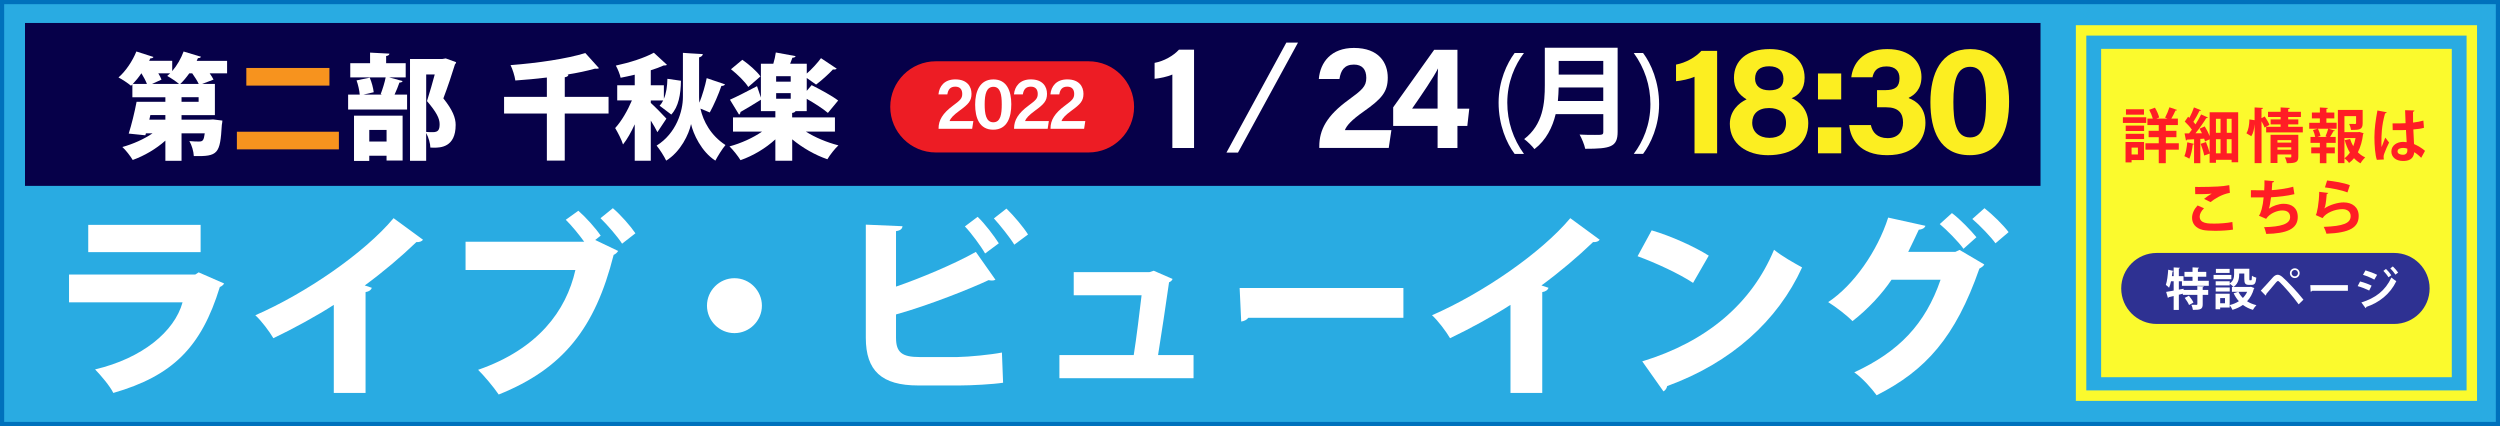
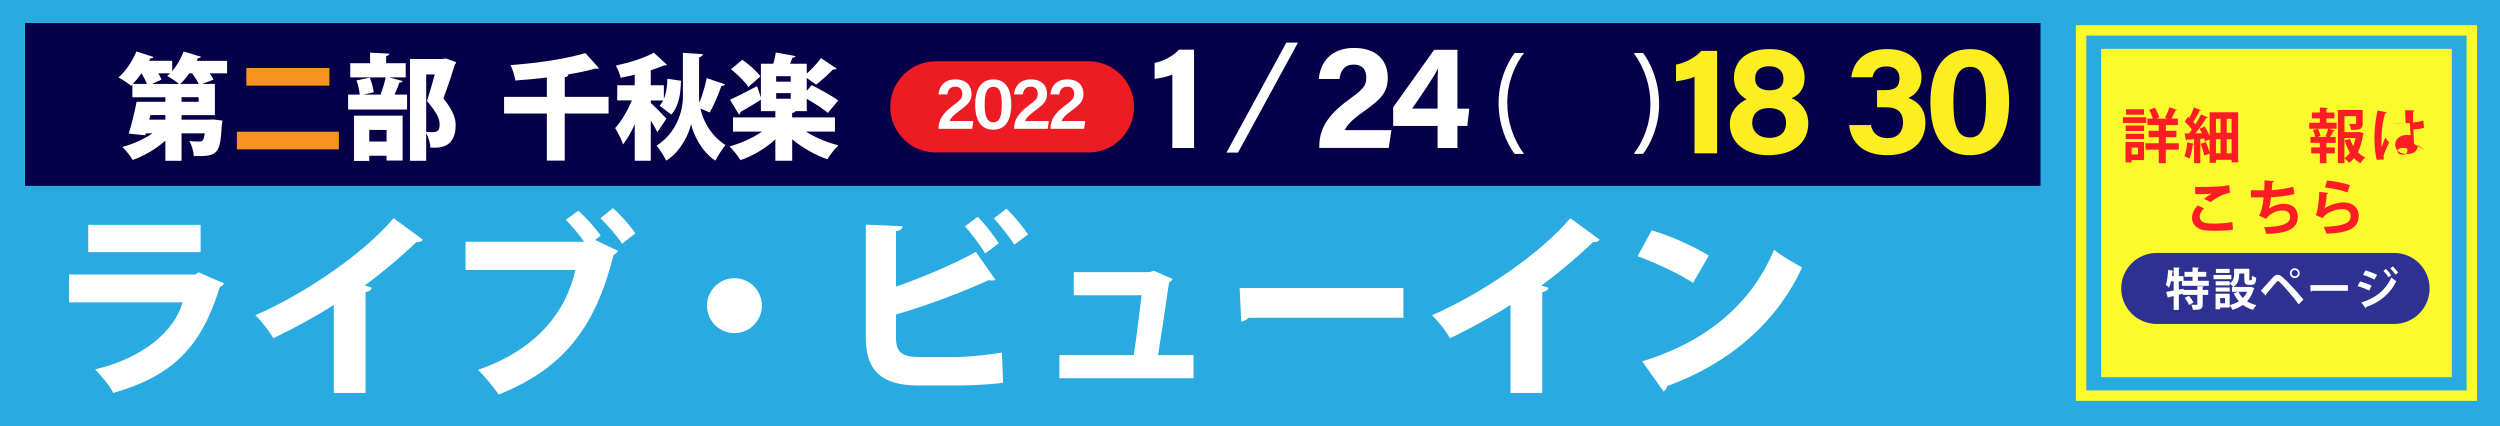
<svg xmlns="http://www.w3.org/2000/svg" version="1.1" x="0px" y="0px" viewBox="0 0 1197 204" enable-background="new 0 0 1197 204" xml:space="preserve">
  <g id="レイヤー_1" display="none">
</g>
  <g id="レイヤー_2">
</g>
  <g id="レイヤー_3">
</g>
  <g id="SPトップ">
</g>
  <g id="PCトップ">
    <rect fill="#29ABE2" width="1197" height="204" />
    <g>
      <g>
        <path fill="#FFFFFF" d="M107.32,135.74c-0.38,0.66-1.13,1.31-2.07,1.69c-8.83,28.83-22.63,42.54-50.99,50.71     c-1.6-3.29-5.92-8.36-8.73-11.27c22.63-5.35,38.03-18.12,41.88-32.11H33.05v-13.33h60.47l1.6-1.03L107.32,135.74z M96.06,120.71     H42.25v-13.05h53.81V120.71z" />
        <path fill="#FFFFFF" d="M159.81,145.97c-7.61,4.98-19.81,11.64-28.92,15.96c-1.88-3.19-5.73-8.36-8.64-10.99     c23.95-10.42,52.12-29.67,66.2-46.48l14.09,10.33c-0.56,0.75-1.6,1.22-3.19,1.13c-7.32,7.04-15.87,14.27-24.7,20.75l3.38,1.13     c-0.28,0.94-1.22,1.78-3,2.07v48.27h-15.21V145.97z" />
        <path fill="#FFFFFF" d="M276.91,100.9c3.66,3.19,8.36,8.45,10.7,11.93l-2.63,2.07l10.99,5.26c-0.47,0.75-1.22,1.5-2.16,1.88     c-8.83,35.03-24.13,54.46-55.03,66.86c-2.63-3.85-6.95-8.92-9.86-11.83c28.64-9.95,42.16-28.17,46.58-47.8h-52.59v-13.52h56.81     c-2.35-3.29-6.2-7.98-8.83-10.52L276.91,100.9z M297.85,116.68c-1.97-3.19-7.23-9.2-10.33-12.21l5.92-4.79     c3.76,3.19,8.45,8.55,10.8,12.02L297.85,116.68z" />
        <path fill="#FFFFFF" d="M364.8,146.35c0,7.23-5.92,13.15-13.15,13.15c-7.23,0-13.15-5.92-13.15-13.15s5.92-13.15,13.15-13.15     C359.07,133.2,364.8,139.31,364.8,146.35z" />
        <path fill="#FFFFFF" d="M429.02,161.84c0,6.95,3,9.11,11.17,9.11h18.31c5.45-0.09,16.06-1.13,21.22-2.16l0.56,14.46     c-4.7,0.75-15.4,1.31-20.66,1.31h-20c-17.47,0-25.07-7.04-25.07-22.82v-54.18l17.56,0.75c-0.09,1.13-0.85,2.07-3.1,2.35v26.57     c10.99-3.76,27.79-10.71,38.22-16.62l9.39,13.33c-0.47,0.28-1.03,0.38-1.69,0.38c-0.56,0-1.13-0.09-1.6-0.19     c-7.89,3.76-28.45,12.02-44.32,16.43V161.84z M471.66,121.37c-1.88-3.38-6.76-9.95-9.67-12.96l6.1-4.6     c3.57,3.38,7.89,9.2,10.14,12.68L471.66,121.37z M485.65,117.15c-1.97-3.29-6.95-9.48-9.77-12.58l6.01-4.7     c3.57,3.47,8.17,8.92,10.33,12.4L485.65,117.15z" />
        <path fill="#FFFFFF" d="M571.47,170.01v11.08h-64.23v-11.08h35.59c1.31-8.17,2.82-20.75,3.76-28.64H514.1v-11.08h36.25l2.07-0.66     l9.01,3.94c-0.28,0.75-0.94,1.31-1.69,1.6c-1.22,8.55-3.85,26.29-5.26,34.84H571.47z" />
        <path fill="#FFFFFF" d="M593.54,137.9h78.41v14.27h-74.28c-0.66,0.94-1.97,1.6-3.38,1.78L593.54,137.9z" />
        <path fill="#FFFFFF" d="M723.21,145.97c-7.61,4.98-19.81,11.64-28.92,15.96c-1.88-3.19-5.73-8.36-8.64-10.99     c23.95-10.42,52.12-29.67,66.2-46.48l14.09,10.33c-0.56,0.75-1.6,1.22-3.19,1.13c-7.32,7.04-15.87,14.27-24.7,20.75l3.38,1.13     c-0.28,0.94-1.22,1.78-3,2.07v48.27h-15.21V145.97z" />
        <path fill="#FFFFFF" d="M790.82,110.29c9.3,2.72,20.47,7.79,27.33,12.11l-7.51,13.05c-6.67-4.41-17.84-9.58-26.57-12.77     L790.82,110.29z M786.31,173.02c30.89-9.39,52.4-27.7,63.1-53.43c4.23,3.38,9.2,6.1,13.43,8.45     c-11.64,25.54-33.9,45.64-64.6,56.81c-0.19,1.03-0.85,2.07-1.78,2.54L786.31,173.02z" />
-         <path fill="#FFFFFF" d="M950.08,126.63c-0.38,0.84-1.5,1.5-2.35,1.97c-11.46,32.87-25.73,48.83-49.2,60.66     c-2.35-3.19-6.57-8.08-10.71-10.99c21.32-9.86,33.99-23.01,41.32-44.32h-23.48c-4.41,6.57-11.17,13.99-18.69,19.81     c-2.63-2.72-7.89-6.76-11.64-9.11c12.11-7.98,23.57-24.32,28.73-40.47l17.84,3.94c-0.38,1.13-1.69,1.78-3.19,1.88     c-1.41,3-3.66,7.79-5.07,10.61h22.54l2.07-0.94L950.08,126.63z M934.58,102.03c4.04,3,9.01,8.26,11.74,11.55l-6.2,5.54     c-2.25-3.19-8.08-9.11-11.36-11.83L934.58,102.03z M950.17,99.68c3.94,3.1,8.92,7.98,11.55,11.46l-6.29,5.35     c-1.97-2.82-7.42-8.55-11.08-11.64L950.17,99.68z" />
      </g>
    </g>
    <g>
      <rect x="11.97" y="11" fill="#060049" width="965.03" height="78" />
      <g>
        <g>
          <path fill="#FFFFFF" d="M108.73,29.11v6h-8.34c0.76,1.09,1.42,2.13,1.85,3l-5.45,2.07h6.1v14.93H86.92v2.18h13.35l1.74-0.11      l4.47,0.55c-0.05,0.6-0.11,1.42-0.27,2.07c-0.82,13.9-1.8,15.15-13.41,14.93c-0.11-2.29-0.98-5.23-2.13-7.19      c1.91,0.22,3.71,0.22,4.63,0.22c1.91,0,2.29-0.71,2.73-3.92H86.92v13.14h-7.74v-9.65c-4.47,3.98-10.03,7.25-15.64,9.27      c-1.09-1.85-3.32-4.74-4.96-6.21c5.12-1.42,10.36-3.76,14.44-6.54h-3.16l-0.27,0.93l-7.96-0.82c1.31-4.14,2.83-10.19,3.76-15.21      h13.79v-2.18H63.38v-6.16l-0.65,0.65c-1.47-1.25-4.2-3.05-6-3.98c3.43-2.94,6.76-7.9,8.56-12.43l8.18,2.62      c-0.16,0.44-0.71,0.71-1.47,0.65c-0.16,0.38-0.38,0.82-0.6,1.2h11.06v4.91c2.29-2.62,4.25-6.1,5.45-9.37      c2.78,0.82,5.56,1.64,8.34,2.51c-0.22,0.44-0.76,0.71-1.47,0.65c-0.16,0.44-0.38,0.87-0.6,1.31H108.73z M70.35,40.18      c-0.6-1.53-1.58-3.38-2.62-5.07h-0.05c-1.25,1.85-2.67,3.6-4.09,5.07H70.35z M79.18,57.29v-2.18h-7.19l-0.49,2.18H79.18z       M72.81,40.18h12.92c-1.53-1.25-3.98-2.89-5.67-3.82c0.49-0.38,0.93-0.82,1.42-1.25H75.8c0.65,1.09,1.2,2.13,1.53,3L72.81,40.18      z M90.63,35.11c-1.36,1.91-2.78,3.65-4.31,5.07h8.83c-0.71-1.47-1.91-3.38-3.11-5.07H90.63z M95.1,48.73v-2.18h-8.18v2.18H95.1z      " />
          <path fill="#F7931E" d="M113.42,63.07h48.84v8.45h-48.84V63.07z M117.94,32.54h39.79v8.45h-39.79V32.54z" />
          <path fill="#FFFFFF" d="M186.35,37.07l6.43,1.74c-0.22,0.49-0.71,0.71-1.53,0.71c-0.6,1.74-1.47,3.92-2.34,5.78h6v7.14h-28.23      V45.3h5.56c-0.16-1.91-0.76-4.74-1.53-6.81l6.32-1.31c0.93,2.13,1.69,5.01,1.91,6.98l-4.96,1.14h8.99l-0.71-0.22      c0.87-2.23,1.91-5.51,2.4-8.01h-16.95v-6.81h9.48v-5.07l9.27,0.49c-0.05,0.6-0.49,0.98-1.58,1.14v3.43h9.37v6.81H186.35z       M169.5,77.07V55.38h23.27v21.47h-7.69v-2.29h-8.28v2.51H169.5z M185.09,62.2h-8.28v5.56h8.28V62.2z M213.43,27.97l4.96,1.8      c-0.05,0.44-0.22,0.76-0.55,1.04c-1.47,4.74-3.32,10.41-5.56,16.3c4.47,5.56,5.89,9.32,5.89,12.7c0,10.79-7.36,10.9-10.41,10.9      c-0.55,0-1.14,0-1.69-0.05c-0.05-1.91-0.87-4.91-2.02-6.98v13.3h-7.74V28.24h15.53L213.43,27.97z M204.06,35.65v27.52      c1.31,0.11,2.4,0.11,3.16,0.11c2.67,0,3.27-1.2,3.27-3.87c0-2.73-1.53-5.72-6.05-11.01c1.47-4.63,2.67-8.88,3.71-12.75H204.06z" />
        </g>
        <g>
          <path fill="#FFFFFF" d="M291.38,46.39v7.96H270.4v22.56h-8.56V54.35h-20.49v-7.96h20.49v-9.27c-5.01,0.6-10.19,1.09-15.1,1.42      c-0.27-2.13-1.36-5.51-2.29-7.36c12.92-0.98,26.76-3,35.81-5.78l6.54,7.25c-0.27,0.16-0.65,0.27-1.14,0.27      c-0.27,0-0.49,0-0.76-0.05c-3.92,1.09-8.5,2.07-13.35,2.83l0.6,0.05c-0.05,0.65-0.55,1.04-1.74,1.25v9.38H291.38z" />
          <path fill="#FFFFFF" d="M311.6,49.28c1.74,1.53,6.43,6.32,7.47,7.52l-4.31,6.49c-0.71-1.53-1.91-3.54-3.16-5.56v19.24h-7.69      V59.52c-1.69,3.71-3.6,7.14-5.61,9.65c-0.71-2.34-2.51-5.78-3.76-7.85c3.05-3.32,6-8.45,8.01-13.24h-7.03v-7.25h8.39v-5.07      c-2.23,0.54-4.52,1.04-6.76,1.47c-0.33-1.64-1.42-4.31-2.29-5.83c6.65-1.42,13.79-3.71,18.2-6.16l6.27,5.78      c-0.33,0.33-0.93,0.33-1.58,0.33c-1.8,0.82-3.87,1.58-6.16,2.29v7.19h6.27v6.49c1.14-2.67,1.64-6.1,1.69-9.59l6.49,0.93      c-0.11,6.59-1.14,12.43-4.63,16.19l-5.61-4.25c0.71-0.71,1.25-1.53,1.74-2.51h-5.94V49.28z M347.14,40.39      c-0.22,0.49-0.87,0.76-1.74,0.76c-1.31,3.92-3.65,9.27-5.56,12.7L335.37,52c1.31,6,4.91,12.86,11.99,17.44      c-1.58,1.85-3.71,5.34-4.85,7.47c-6.76-4.31-10.63-12.97-11.61-17.44h-0.05c-0.98,4.74-4.96,13.19-11.88,17.44      c-0.87-1.91-3.16-5.51-4.58-7.19c9.48-5.94,12.59-16.57,12.59-23.27V25.3l3.87,0.27l5.67,0.33c-0.11,0.76-0.71,1.31-1.8,1.58      v18.97c0,0.87,0.05,1.74,0.16,2.73c1.42-3.6,2.78-8.18,3.49-11.77L347.14,40.39z" />
          <path fill="#FFFFFF" d="M399.8,63.01h-13.95c4.36,2.78,10.08,5.18,15.59,6.59c-1.74,1.58-4.14,4.69-5.29,6.65      c-5.94-2.02-11.94-5.5-16.84-9.54v10.25h-8.07V66.72c-4.69,4.31-10.63,7.85-16.68,9.97c-1.2-1.96-3.6-5.01-5.29-6.59      c5.61-1.53,11.28-4.09,15.59-7.09h-13.9V56.2h20.28v-3h-6.92v-5.45c-3.54,2.18-7.19,4.47-9.81,5.89      c0.05,0.54-0.22,0.98-0.65,1.25l-4.36-7.14c3.32-1.47,8.18-3.98,12.97-6.49l1.85,5.5V30.53h5.94c0.54-1.8,0.98-3.76,1.2-5.4      l9.48,1.74c-0.16,0.49-0.65,0.76-1.53,0.76c-0.33,0.93-0.71,1.91-1.09,2.89h7.96v4.69c2.4-2.07,5.07-5.01,6.81-7.36l7.52,5.01      c-0.22,0.27-0.65,0.44-1.2,0.44c-0.22,0-0.38,0-0.6-0.05c-2.02,2.23-5.61,5.4-8.07,7.25c0-0.05-2.73-1.96-4.47-3.16v6.16      l2.34-2.73c3.92,1.96,9.81,5.12,12.7,7.36l-4.91,5.94c-2.18-1.91-6.43-4.63-10.14-6.76v5.89h-5.34      c-0.22,0.44-0.71,0.76-1.64,0.87v2.13h20.49V63.01z M355.43,28.62c3.11,2.18,6.92,5.45,8.67,7.96l-5.83,5.07      c-1.53-2.51-5.18-6.05-8.28-8.5L355.43,28.62z M378.59,39.09v-2.62h-6.98v2.62H378.59z M371.62,44.59v2.67h6.98v-2.67H371.62z" />
        </g>
        <g>
          <g>
            <path fill="#FFFFFF" d="M561.32,70.86V35.69c-2.18,1.01-6.15,1.84-8.5,2.04V30.1c4.46-0.82,8.97-3.36,11.66-6.31h7.23v47.07       H561.32z" />
            <path fill="#FFFFFF" d="M587.22,73.07l28.67-52.66h5.58l-28.72,52.66H587.22z" />
            <path fill="#FFFFFF" d="M631.67,70.86V70.2c0-8.19,3.68-14.85,13.86-22.27c6.64-4.85,8.65-6.53,8.65-10.64       c0-4.08-1.98-6.37-5.94-6.37c-4.61,0-6.27,2.82-6.92,6.91h-9.87c0.68-8.11,5.99-14.88,16.79-14.88       c12.09,0,16.22,7.2,16.22,14.24c0,6.85-2.95,10.16-11.6,16.24c-5.8,4.07-8.13,6.75-8.93,8.87h22.27l-1.27,8.54H631.67z" />
            <path fill="#FFFFFF" d="M688.32,70.86V60.29h-21.27v-8.91l19.63-27.54h11.14v28.18h5.67l-0.94,8.28h-4.73v10.57H688.32z        M688.32,43.64c0-5.1,0.01-7.94,0.21-10.9c-1.87,3.93-7.99,12.89-12.42,19.27h12.21V43.64z" />
            <path fill="#FFFFFF" d="M729.67,25.38c-4.37,5.77-7.98,13.95-7.98,23.82c0,8.99,2.82,17.38,7.98,24.49h-4.47       c-3.86-5.13-7.67-13.87-7.67-24.54c0-10.36,4.01-18.85,7.67-23.76H729.67z" />
-             <path fill="#FFFFFF" d="M774.52,22.85v40.28c0,7.24-3.41,8.11-15.52,8.11c-0.38-1.89-1.68-5.08-2.7-6.81       c2.54,0.16,5.41,0.16,7.41,0.16c3.57,0,3.95,0,3.95-1.57v-8.38h-22.81c-1.51,6.27-4.49,12.43-10.16,16.76       c-0.97-1.35-3.51-3.84-4.92-4.81c9.14-6.97,9.89-17.41,9.89-25.79V22.85H774.52z M746.29,41.88c-0.05,2.05-0.16,4.22-0.38,6.49       h21.73v-6.49H746.29z M767.65,29.17h-21.35v6.54h21.35V29.17z" />
            <path fill="#FFFFFF" d="M782.24,73.69c4.37-5.77,7.98-13.95,7.98-23.82c0-8.99-2.82-17.38-7.98-24.49h4.47       c3.86,5.13,7.67,13.87,7.67,24.54c0,10.36-4.01,18.85-7.67,23.76H782.24z" />
          </g>
        </g>
        <g>
          <path fill="#ED1C24" d="M521.17,73h-73.09c-12.05,0-21.83-9.77-21.83-21.83v0c0-12.05,9.77-21.83,21.83-21.83h73.09      c12.05,0,21.83,9.77,21.83,21.83v0C543,63.23,533.23,73,521.17,73z" />
          <g>
            <path fill="#FFFFFF" d="M449.39,61.68V61.4c0-3.81,1.95-7.17,6.9-10.82c3.43-2.55,4.43-3.4,4.43-5.62       c0-2.12-1.07-3.47-3.31-3.47c-2.46,0-3.45,1.42-3.83,3.72h-4.25c0.36-3.98,2.94-7.2,8.08-7.2c5.71,0,7.75,3.49,7.75,6.89       c0,3.43-1.47,4.98-5.75,8.09c-2.98,2.17-4.32,3.68-4.78,4.97h11.41l-0.57,3.71H449.39z" />
            <path fill="#FFFFFF" d="M484.21,49.91c0,6.17-1.9,12.19-8.66,12.19c-6.66,0-8.65-5.75-8.65-12.04c0-6.23,2.19-12.04,8.75-12.04       C482.05,38.02,484.21,43.53,484.21,49.91z M471.46,50.02c0,4.32,0.58,8.53,4.14,8.53c3.52,0,4.04-3.96,4.04-8.62       c0-4.5-0.62-8.36-3.97-8.36C472.33,41.57,471.46,44.96,471.46,50.02z" />
            <path fill="#FFFFFF" d="M485.54,61.68V61.4c0-3.81,1.95-7.17,6.9-10.82c3.43-2.55,4.43-3.4,4.43-5.62       c0-2.12-1.07-3.47-3.31-3.47c-2.46,0-3.45,1.42-3.83,3.72h-4.25c0.36-3.98,2.94-7.2,8.08-7.2c5.71,0,7.75,3.49,7.75,6.89       c0,3.43-1.47,4.98-5.75,8.09c-2.98,2.17-4.32,3.68-4.78,4.97h11.41l-0.57,3.71H485.54z" />
            <path fill="#FFFFFF" d="M502.99,61.68V61.4c0-3.81,1.95-7.17,6.9-10.82c3.43-2.55,4.43-3.4,4.43-5.62       c0-2.12-1.07-3.47-3.31-3.47c-2.46,0-3.45,1.42-3.83,3.72h-4.25c0.36-3.98,2.94-7.2,8.08-7.2c5.71,0,7.75,3.49,7.75,6.89       c0,3.43-1.47,4.98-5.75,8.09c-2.98,2.17-4.32,3.68-4.78,4.97h11.41l-0.57,3.71H502.99z" />
          </g>
        </g>
        <g>
          <g>
            <path fill="#FCEE21" d="M811.34,73.41V36.76c-2.27,1.05-6.41,1.92-8.86,2.13v-7.96c4.65-0.86,9.35-3.5,12.15-6.58h7.53v49.06       H811.34z" />
            <path fill="#FCEE21" d="M828.25,59.31c0-6.26,4.38-10.09,8.02-11.73c-3.77-2.33-6.05-5.27-6.05-10.24       c0-8.32,6.09-13.84,17.12-13.84c10.08,0,16.71,5.25,16.71,13.7c0,5.65-2.9,8.41-6.24,9.84c3.53,1.31,7.99,5.44,7.99,11.93       c0,10.11-8.08,15.34-19.26,15.34C836.52,74.3,828.25,69.01,828.25,59.31z M855.15,58.83c0-4.86-3.35-7.1-8.12-7.1       c-5.34,0-8.07,2.88-8.07,7.03c0,4.36,3.26,7.25,8.26,7.25C851.81,66.01,855.15,63.83,855.15,58.83z M840.33,37.7       c0,3.32,2.37,5.54,6.86,5.54c4.36,0,6.73-1.67,6.73-5.5c0-3.71-2.45-6.01-6.82-6.01C842.62,31.72,840.33,33.82,840.33,37.7z" />
-             <path fill="#FCEE21" d="M870.45,47.61V35.18h11.12v12.43H870.45z M870.45,73.41V60.97h11.12v12.44H870.45z" />
            <path fill="#FCEE21" d="M886.4,36.99c0.69-6.03,4.94-13.49,17.2-13.49c11.35,0,16.4,6.43,16.4,13.34c0,5.9-3.39,8.71-6.07,9.95       V47c3.18,1.17,7.97,4.21,7.97,11.82c0,7.09-4.3,15.48-18.39,15.48c-13.13,0-17.6-7.92-18.1-14.41h10.37       c0.67,3.35,2.98,6.25,8.03,6.25c4.94,0,7.37-3.17,7.37-7.49c0-4.54-2.32-7.28-8.04-7.28h-4.41v-8.21h3.88       c4.89,0,6.87-1.62,6.87-5.73c0-3.37-2-5.63-6.23-5.63c-4.97,0-6.16,2.77-6.7,5.2H886.4z" />
            <path fill="#FCEE21" d="M961.95,48.59c0,13.48-4.28,25.71-18.84,25.71c-14.38,0-18.83-11.83-18.83-25.4       c0-13.44,4.94-25.4,19.05-25.4C957,23.5,961.95,34.68,961.95,48.59z M935.28,48.78c0,9.01,1.03,17.03,7.97,17.03       c6.77,0,7.66-7.5,7.66-17.15c0-9.52-1.15-16.67-7.56-16.67C937.09,31.99,935.28,38.16,935.28,48.78z" />
          </g>
        </g>
      </g>
    </g>
    <rect x="1006.02" y="23.39" fill="#FBFA2D" width="167.89" height="157.22" />
    <g>
      <path fill="#FBFA2D" d="M1181,17.06v169.87H998.92V17.06H1181 M1186,12.06H993.92v179.87H1186V12.06L1186,12.06z" />
    </g>
    <g>
      <path fill="#FF1D25" d="M1027.62,56.16v2.69h-11.18v-2.69H1027.62z M1026.57,67.99v8.66h-5.97v1.1h-2.89v-9.77H1026.57z     M1017.79,62.72v-2.58h8.8v2.58H1017.79z M1017.79,66.6v-2.55h8.8v2.55H1017.79z M1026.54,52.33v2.58h-8.63v-2.58H1026.54z     M1023.63,70.68h-3.03v3.28h3.03V70.68z M1043.21,68.58v3.09h-6.23v6.48h-3.37v-6.48h-6.37v-3.09h6.37v-2.89h-4.84v-3.06h4.84    v-2.75h-5.43v-3.09h2.58c-0.34-1.27-1.02-2.94-1.73-4.22l2.75-1.02c0.91,1.47,1.73,3.4,2.04,4.7l-1.36,0.54h5.35l-1.16-0.48    c0.74-1.36,1.61-3.42,2.07-4.95l3.65,1.27c-0.11,0.23-0.4,0.34-0.76,0.31c-0.51,1.16-1.27,2.66-1.98,3.85h3.14v3.09h-5.77v2.75    h5.07v3.06h-5.07v2.89H1043.21z" />
      <path fill="#FF1D25" d="M1057.97,53.75h13.67V77.7h-3.14v-1.19h-7.5v1.44h-3.03v-4.42c-0.79,0.28-1.61,0.57-2.6,0.93    c-0.25-1.5-1.02-3.85-1.7-5.6l2.55-0.85c0.68,1.64,1.39,3.65,1.75,5.12v-6.43l-2.21,1.02c-0.08-0.4-0.23-0.85-0.4-1.33l-1.84,0.11    v11.63h-3v-9.17c-0.08,0.17-0.28,0.28-0.62,0.25c-0.28,2.32-0.82,5.04-1.64,6.76c-0.59-0.4-1.7-0.88-2.38-1.19    c0.71-1.56,1.16-4.25,1.39-6.65l3.26,0.76v-2.21c-1.27,0.08-2.43,0.14-3.37,0.17c-0.08,0.28-0.31,0.4-0.51,0.42l-0.68-3.4h2.15    c0.45-0.57,0.91-1.16,1.36-1.78c-0.85-1.25-2.21-2.77-3.42-3.88l1.61-2.32l0.62,0.54c0.85-1.58,1.7-3.51,2.18-5.01l3.4,1.39    c-0.11,0.2-0.4,0.31-0.76,0.28c-0.74,1.58-1.92,3.68-2.92,5.24c0.4,0.42,0.74,0.82,1.02,1.22c1.02-1.64,1.98-3.31,2.69-4.76    l3.26,1.47c-0.14,0.2-0.42,0.31-0.82,0.31c-1.3,2.15-3.28,4.98-5.15,7.25l3.11-0.03c-0.34-0.76-0.74-1.5-1.13-2.18l2.46-1.1    c0.91,1.44,1.78,3.17,2.35,4.64V53.75z M1063.2,56.89h-2.21v6.68h2.21V56.89z M1060.99,66.66v6.76h2.21v-6.76H1060.99z     M1068.5,63.57v-6.68h-2.32v6.68H1068.5z M1066.17,73.42h2.32v-6.76h-2.32V73.42z" />
-       <path fill="#FF1D25" d="M1084.35,55.76c0.82,1.22,1.84,2.92,2.26,3.99l-2.32,1.33c-0.28-0.79-0.88-1.95-1.47-3.03v20.07h-3.31    V59.64h-0.03c-0.17,2.12-0.62,4.16-1.56,5.58c-2.24-1.36-2.29-1.39-2.35-1.42c0.99-1.47,1.42-4.19,1.44-6.62l2.49,0.37v-6.11    l4.05,0.23c-0.03,0.28-0.23,0.45-0.74,0.54v4.36L1084.35,55.76z M1095.59,60.71h6.99v2.69h-17.55v-2.69h6.93v-1.16h-4.78v-2.38    h4.78v-1.16h-6.03v-2.49h6.03v-2.09l4.42,0.25c-0.03,0.28-0.25,0.48-0.79,0.54v1.3h6.09v2.49h-6.09v1.16h4.84v2.38h-4.84V60.71z     M1100.43,64.53v10.44c0,2.69-1.1,3.17-5.46,3.17c-0.14-0.85-0.57-2.01-0.93-2.8c0.99,0.06,2.21,0.06,2.55,0.06    c0.37,0,0.48-0.11,0.48-0.42v-1.02h-6.62v4.1h-3.31V64.53H1100.43z M1097.06,67.08h-6.62v1.19h6.62V67.08z M1090.44,71.69h6.62    v-1.16h-6.62V71.69z" />
      <path fill="#FF1D25" d="M1113.88,56.69v2.09h4.9v2.86h-3.71l2.86,0.91c-0.06,0.2-0.31,0.28-0.68,0.28    c-0.4,0.76-1.05,1.87-1.61,2.72h2.69v2.86h-4.44v2.15h4.02v2.86h-4.02v4.73h-3.14v-4.73h-4.13v-2.86h4.13v-2.15h-4.47v-2.86h2.24    c-0.17-0.96-0.59-2.26-1.05-3.28l2.18-0.62h-3.99v-2.86h5.09v-2.09h-3.82v-2.83h3.82v-2.41l3.88,0.23    c-0.03,0.25-0.23,0.42-0.74,0.48v1.7h3.79v2.83H1113.88z M1114.16,65.55l-0.71-0.31c0.48-1.02,1.02-2.52,1.3-3.59h-4.9    c0.54,1.08,1.05,2.55,1.19,3.45l-1.44,0.45H1114.16z M1129.67,63.17l2.01,0.62c-0.06,0.25-0.14,0.34-0.25,0.54    c-0.4,3.11-1.19,6.06-2.49,8.58c1.02,1.02,2.18,1.87,3.51,2.43c-0.74,0.68-1.75,1.95-2.24,2.86c-1.16-0.65-2.21-1.47-3.11-2.46    c-0.71,0.88-1.5,1.64-2.38,2.29c-0.48-0.74-1.44-1.7-2.18-2.24c0.99-0.76,1.87-1.67,2.58-2.72c-1.05-1.75-1.87-3.76-2.46-5.94    l2.58-0.57c0.37,1.22,0.88,2.38,1.5,3.45c0.48-1.22,0.85-2.55,1.1-3.91h-5.32v12h-3.14V52.65h11.86v6.37c0,3.03-1.44,3.2-5.55,3.2    c-0.11-0.85-0.51-2.07-0.91-2.89c1.13,0.03,2.46,0.03,2.8,0.03c0.4-0.03,0.51-0.08,0.51-0.4v-3.34h-5.58v7.64h6.57L1129.67,63.17z    " />
-       <path fill="#FF1D25" d="M1138.03,76.53c-0.79-2.18-1.16-6.93-1.16-10.81c0-4.13,0.62-8.41,1.44-12.82l4.44,0.85    c-0.06,0.28-0.42,0.51-0.79,0.57c-1.73,6.14-1.73,10.5-1.73,13.76c0,0.96,0,1.84,0.08,2.32c0.4-1.1,1.3-3.42,1.75-4.5l1.84,2.35    c-0.74,1.42-1.78,3.79-2.35,5.38c-0.2,0.51-0.28,0.96-0.28,1.5c0,0.37,0.03,0.76,0.14,1.22L1138.03,76.53z M1145.56,59.07    c2.07,0.08,4.16,0,6.23-0.08c-0.11-2.21-0.2-4.13-0.23-6.23l4.5,0.14c-0.06,0.28-0.25,0.54-0.71,0.62l0.03,5.18    c1.92-0.23,3.57-0.57,4.93-0.96l0.28,3.45c-1.25,0.37-3.03,0.65-5.09,0.79c0.08,2.55,0.23,5.15,0.34,6.99    c1.95,0.85,3.85,2.01,5.26,3.26l-1.84,3.34c-0.91-0.99-2.07-1.95-3.31-2.69c-0.37,3.59-2.97,4.19-5.38,4.19    c-3.48,0-5.58-1.9-5.58-4.53c0-2.97,2.75-4.61,5.63-4.61c0.54,0,1.1,0.06,1.7,0.14c-0.11-1.5-0.23-3.76-0.34-5.83    c-0.82,0.06-1.81,0.08-2.43,0.08h-3.93L1145.56,59.07z M1152.61,71.16c-0.57-0.2-1.33-0.34-1.95-0.34c-1.39,0-2.72,0.45-2.72,1.67    c0,1.08,1.19,1.61,2.63,1.61c1.39,0,2.09-0.85,2.07-2.15C1152.64,71.75,1152.64,71.41,1152.61,71.16z" />
+       <path fill="#FF1D25" d="M1138.03,76.53c-0.79-2.18-1.16-6.93-1.16-10.81c0-4.13,0.62-8.41,1.44-12.82l4.44,0.85    c-0.06,0.28-0.42,0.51-0.79,0.57c-1.73,6.14-1.73,10.5-1.73,13.76c0,0.96,0,1.84,0.08,2.32c0.4-1.1,1.3-3.42,1.75-4.5l1.84,2.35    c-0.74,1.42-1.78,3.79-2.35,5.38c-0.2,0.51-0.28,0.96-0.28,1.5c0,0.37,0.03,0.76,0.14,1.22L1138.03,76.53z M1145.56,59.07    c2.07,0.08,4.16,0,6.23-0.08c-0.11-2.21-0.2-4.13-0.23-6.23l4.5,0.14c-0.06,0.28-0.25,0.54-0.71,0.62l0.03,5.18    c1.92-0.23,3.57-0.57,4.93-0.96l0.28,3.45c-1.25,0.37-3.03,0.65-5.09,0.79c0.08,2.55,0.23,5.15,0.34,6.99    c1.95,0.85,3.85,2.01,5.26,3.26c-0.91-0.99-2.07-1.95-3.31-2.69c-0.37,3.59-2.97,4.19-5.38,4.19    c-3.48,0-5.58-1.9-5.58-4.53c0-2.97,2.75-4.61,5.63-4.61c0.54,0,1.1,0.06,1.7,0.14c-0.11-1.5-0.23-3.76-0.34-5.83    c-0.82,0.06-1.81,0.08-2.43,0.08h-3.93L1145.56,59.07z M1152.61,71.16c-0.57-0.2-1.33-0.34-1.95-0.34c-1.39,0-2.72,0.45-2.72,1.67    c0,1.08,1.19,1.61,2.63,1.61c1.39,0,2.09-0.85,2.07-2.15C1152.64,71.75,1152.64,71.41,1152.61,71.16z" />
      <path fill="#FF1D25" d="M1069.15,109.94c-2.26,0.37-5.55,0.57-8.49,0.57c-2.46,0-4.7-0.14-5.89-0.4c-3.65-0.82-5.21-3.23-5.21-5.8    c0-2.21,1.13-4.36,2.66-5.94l3.06,1.36c-1.3,1.27-2.07,2.69-2.07,3.96c0,3.37,4.08,3.37,6.93,3.37c2.8,0,6.14-0.25,8.72-0.76    L1069.15,109.94z M1055.3,95.22c0.96-0.76,2.49-1.87,3.62-2.49v-0.03c-1.44,0.23-5.46,0.31-7.84,0.25c0-0.85-0.03-2.66-0.08-3.45    c0.51,0.03,1.19,0.03,1.95,0.03c2.86,0,6.99-0.11,8.97-0.23c1.7-0.08,3.76-0.31,5.46-0.65l0.28,3.68    c-4.05,0.71-7.56,3.06-9.26,4.44L1055.3,95.22z" />
      <path fill="#FF1D25" d="M1098.56,92.96c-3.4,0.85-7.9,1.33-11.18,1.5c-0.37,2.75-0.71,4.67-1.05,5.43    c1.92-1.33,4.76-2.32,7.05-2.32c3.91,0,6.79,1.98,6.79,6.31c0,5.83-5.41,7.93-15.09,8.12c-0.23-0.88-0.65-2.52-1.05-3.23    c8.01-0.2,12.48-1.47,12.48-4.81c0-2.04-1.25-3.2-3.76-3.2c-2.24,0-5.92,1.25-7.73,4.02l-3.45-1.5c0.85-0.93,1.9-4.44,2.26-8.77    h-6.09v-3.45c1.3,0.06,4.33,0.06,6.37,0.06c0.11-1.47,0.14-3.2,0.11-4.78l4.59,0.4c-0.08,0.48-0.42,0.62-0.85,0.68    c-0.06,1.22-0.14,2.52-0.23,3.62c2.77-0.14,7.13-0.76,10.25-1.64L1098.56,92.96z" />
      <path fill="#FF1D25" d="M1114.79,92.39c-0.14,0.31-0.34,0.42-0.74,0.48c-0.34,3.93-0.65,6.2-1.16,6.93h0.03    c2.52-1.75,6.51-2.89,9.2-2.89c4.13,0,7.25,2.29,7.22,6.51c-0.03,5.41-4.1,8.04-15.43,8.49c-0.25-0.88-0.76-2.32-1.3-3.28    c9.43-0.37,12.85-1.76,12.88-5.12c0.03-2.01-1.44-3.37-3.93-3.37c-3.51,0-7.87,1.7-9.51,4.3l-3.28-1.47    c0.59-0.45,1.61-5.94,1.67-11.12L1114.79,92.39z M1114.22,86.42c3.43,0.37,7.93,1.1,10.9,2.24l-1.16,3.48    c-2.83-1.16-7.59-2.04-10.78-2.41L1114.22,86.42z" />
    </g>
    <path fill="#2E3192" d="M1146.3,155.11h-113.66c-9.39,0-17-7.61-17-17v0c0-9.39,7.61-17,17-17h113.66c9.39,0,17,7.61,17,17v0   C1163.3,147.5,1155.69,155.11,1146.3,155.11z" />
    <g>
      <path fill="#FFFFFF" d="M1057.57,136.85h-12.85v-2.18h-1.49v4.01l2.26-0.43l0.04,0.56h6.55V137l3.13,0.13    c-0.02,0.22-0.17,0.34-0.56,0.41v1.27h2.63v2.37h-2.63v4.46c0,2.41-0.93,2.74-4.68,2.74c-0.09-0.71-0.43-1.77-0.75-2.46    c0.99,0.04,2.11,0.04,2.44,0.04c0.32-0.02,0.43-0.09,0.43-0.37v-4.42h-6.94v-0.56l-1.92,0.5v7.27h-2.48v-6.66    c-0.88,0.22-1.7,0.41-2.37,0.56c-0.04,0.22-0.22,0.35-0.39,0.37l-0.84-2.89c0.97-0.15,2.22-0.37,3.6-0.63v-4.46h-1.27    c-0.26,1.16-0.56,2.24-0.93,3.1c-0.34-0.39-1.1-1.04-1.55-1.36c0.6-1.68,0.95-4.59,1.14-7.27l2.57,0.6    c-0.06,0.15-0.22,0.28-0.52,0.26c-0.06,0.71-0.17,1.47-0.28,2.2h0.84v-4.16l3.04,0.17c-0.02,0.19-0.17,0.32-0.56,0.39v3.6h2.24    v2.24h4.31v-1.92h-3.86v-2.35h3.86v-2.16l3.15,0.17c-0.02,0.22-0.19,0.35-0.58,0.43v1.55h4.01v2.35h-4.01v1.92h5.22V136.85z     M1048.11,146.04c-0.34-0.93-1.27-2.37-2.07-3.41l2.01-1.04c0.82,0.99,1.79,2.35,2.18,3.28L1048.11,146.04z" />
      <path fill="#FFFFFF" d="M1068.37,131.63v2.05h-8.52v-2.05H1068.37z M1077.75,137.3l1.64,0.65c-0.04,0.15-0.13,0.22-0.24,0.32    c-0.67,2.44-1.77,4.4-3.26,5.97c1.29,0.84,2.82,1.47,4.48,1.88c-0.56,0.54-1.32,1.57-1.68,2.24c-1.81-0.54-3.41-1.34-4.79-2.37    c-1.44,1.04-3.13,1.81-5,2.37c-0.26-0.62-0.84-1.66-1.34-2.24v1.12h-4.55v0.84h-2.2v-7.44h6.75v5.43c1.62-0.41,3.13-1.01,4.4-1.85    c-0.99-1.1-1.83-2.37-2.5-3.79l2.22-0.71h-3.04v-2.33h0.75c-0.37-0.43-1.27-1.23-1.81-1.57v0.82h-6.71v-1.96h6.71v1.03    c1.88-1.29,2.11-3,2.11-4.46v-2.59h7.29v4.87c0,0.6,0.04,0.67,0.28,0.67h0.56c0.28,0,0.37-0.28,0.41-2.18    c0.45,0.39,1.44,0.75,2.09,0.93c-0.22,2.7-0.8,3.45-2.24,3.45h-1.27c-1.75,0-2.24-0.67-2.24-2.82v-2.61h-2.44    c0,1.49,0,4.59-2.7,6.43h7.85L1077.75,137.3z M1067.6,137.65v1.94h-6.71v-1.94H1067.6z M1067.55,128.72v1.96h-6.58v-1.96H1067.55z     M1065.33,145.2v-2.5h-2.31v2.5H1065.33z M1071.76,139.72c0.52,1.08,1.25,2.07,2.13,2.95c0.84-0.86,1.53-1.83,2.05-2.95H1071.76z" />
      <path fill="#FFFFFF" d="M1082.47,139.16c1.57-1.6,4.53-4.96,5.93-6.51c0.71-0.75,1.47-1.1,2.18-1.1c0.73,0,1.51,0.45,2.31,1.14    c2.57,2.26,7.14,7.18,10,10.8l-2.31,2.22c-2.59-3.67-7.18-8.82-8.95-10.52c-0.45-0.41-0.71-0.65-0.97-0.65    c-0.24,0.02-0.5,0.26-0.88,0.67c-0.73,0.86-3.34,4.03-4.7,5.58c0.04,0.24-0.04,0.54-0.28,0.75L1082.47,139.16z M1098.75,128.46    c1.29,0,2.33,1.04,2.33,2.33s-1.03,2.35-2.33,2.35c-1.29,0-2.35-1.06-2.35-2.35C1096.4,129.46,1097.5,128.46,1098.75,128.46z     M1100.26,130.79c0-0.84-0.67-1.53-1.51-1.53c-0.84,0-1.53,0.69-1.53,1.53s0.69,1.53,1.53,1.53    C1099.64,132.32,1100.26,131.59,1100.26,130.79z" />
      <path fill="#FFFFFF" d="M1106.17,136.53h18v2.72h-17.1c-0.13,0.22-0.43,0.37-0.73,0.41L1106.17,136.53z" />
      <path fill="#FFFFFF" d="M1130.01,134.76c1.92,0.5,4.1,1.29,5.52,2l-1.16,2.35c-1.4-0.71-3.67-1.62-5.52-2.11L1130.01,134.76z     M1130.62,144.81c6.58-2.03,11.45-5.56,14.38-11.94c0.54,0.47,1.77,1.4,2.35,1.77c-2.93,6.14-8.21,10.26-14.38,12.33    c0.04,0.22-0.06,0.45-0.32,0.58L1130.62,144.81z M1132.6,129.46c1.92,0.56,4.07,1.36,5.56,2.13l-1.34,2.29    c-1.51-0.84-3.54-1.7-5.43-2.29L1132.6,129.46z M1142.41,128.77c0.86,0.78,1.96,2.07,2.54,3l-1.32,0.99    c-0.5-0.84-1.7-2.33-2.46-3.06L1142.41,128.77z M1145.69,127.56c0.86,0.8,1.96,2.09,2.54,2.95l-1.29,0.99    c-0.54-0.86-1.7-2.26-2.46-3L1145.69,127.56z" />
    </g>
    <g>
-       <path fill="#0071BC" d="M1195,2v200H2V2H1195 M1197,0H0v204h1197V0L1197,0z" />
-     </g>
+       </g>
  </g>
</svg>